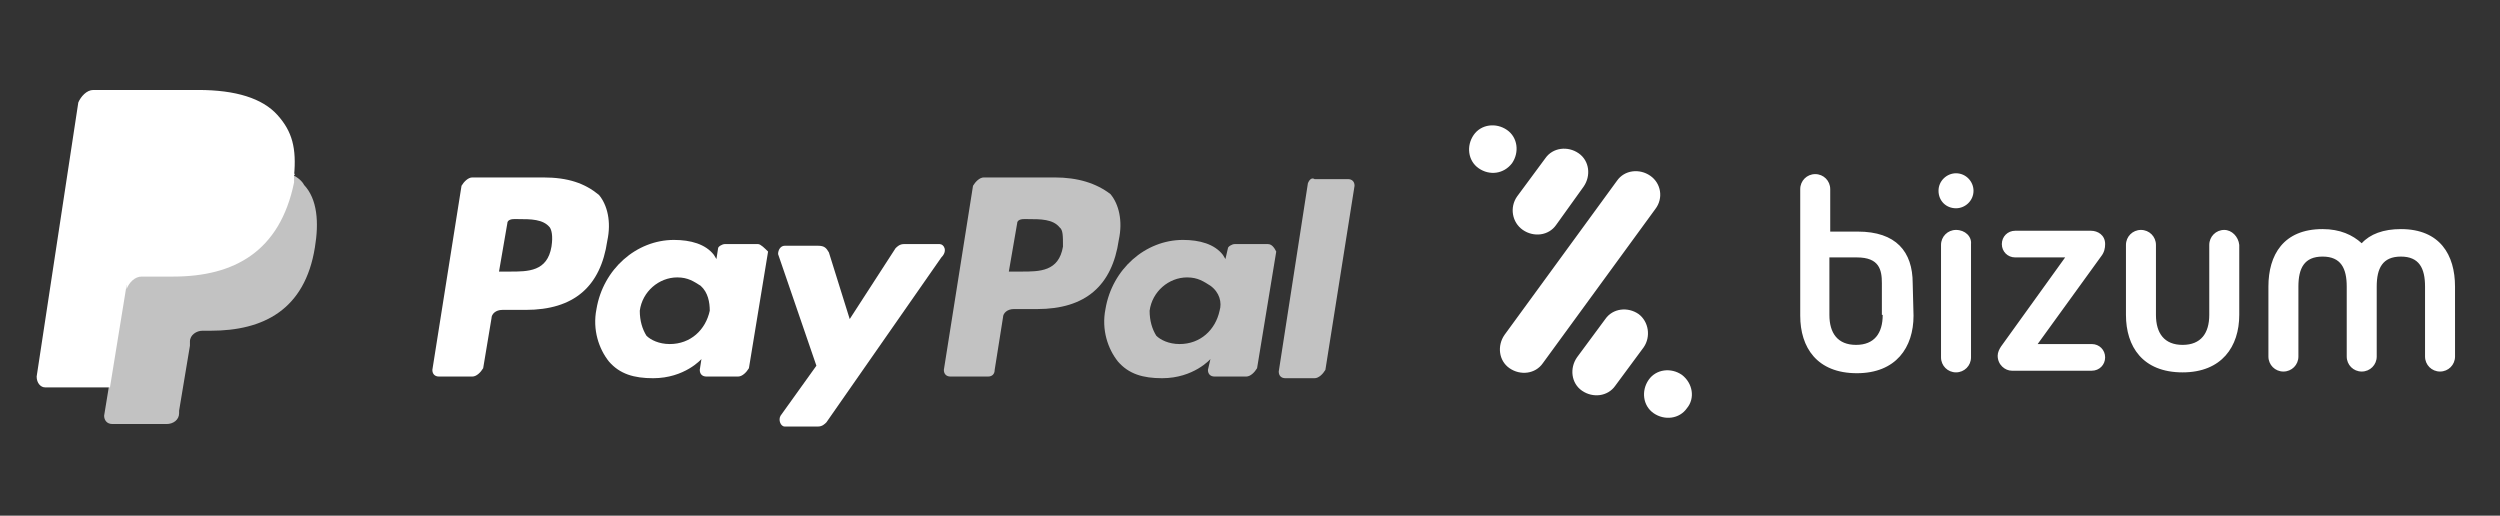
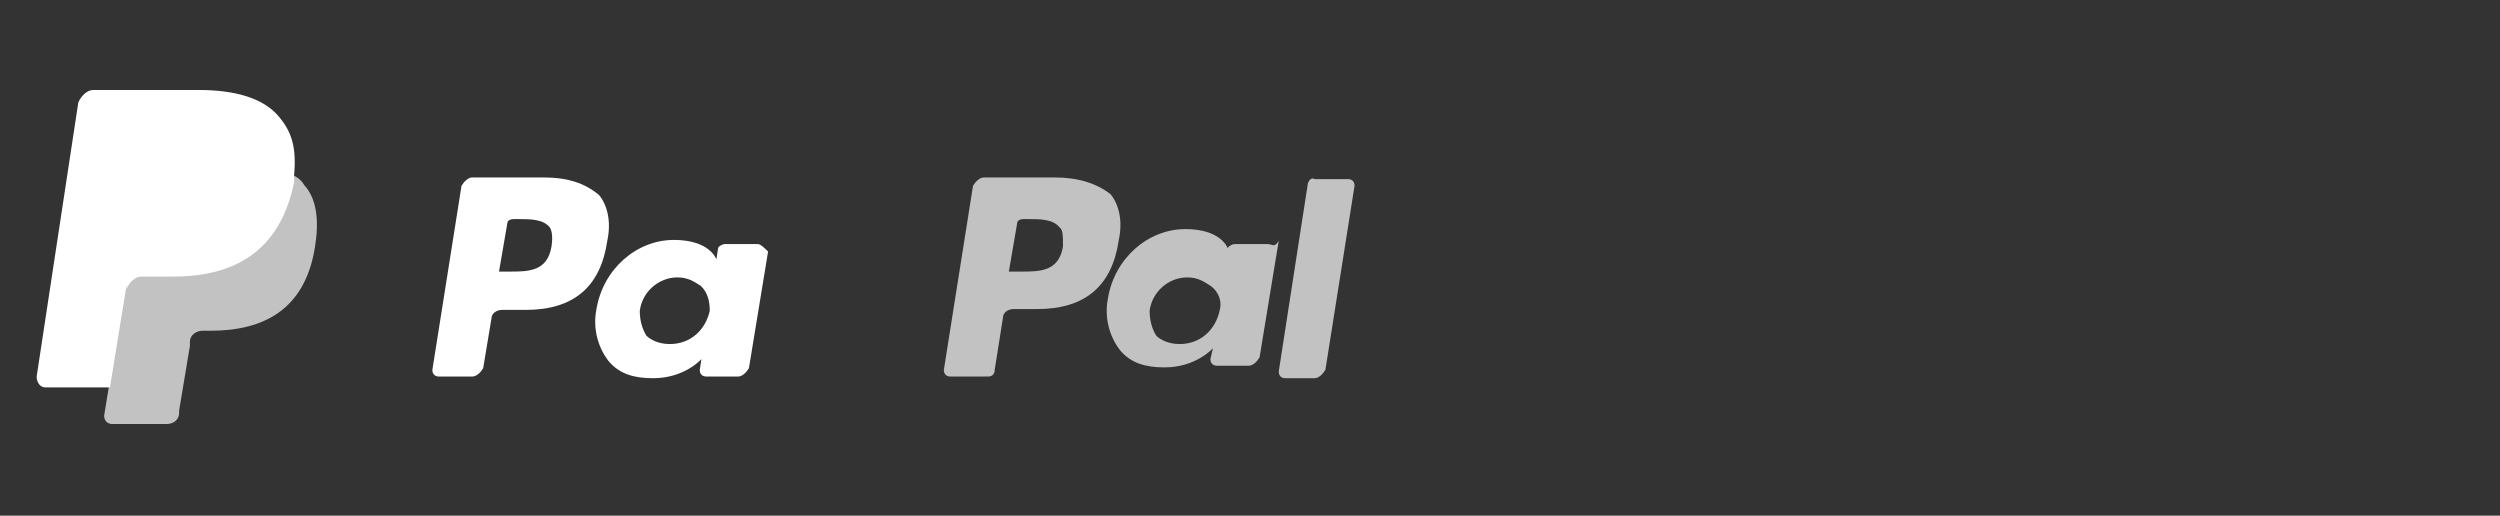
<svg xmlns="http://www.w3.org/2000/svg" version="1.1" id="Capa_1" x="0px" y="0px" viewBox="0 0 300.1 61.9" style="enable-background:new 0 0 300.1 61.9;" xml:space="preserve">
  <rect x="0" y="0" width="300.1" height="61.9" fill="#333333" stroke="none" />
  <style type="text/css">
	.st0{fill-rule:evenodd;clip-rule:evenodd;fill:#FFFFFF;}
	.st1{opacity:0.7;fill:#FFFFFF;}
	.st2{fill:#FFFFFF;}
</style>
  <g>
    <g>
      <g>
-         <path class="st0" d="M196.7,37.7c-1.3-0.9-3.1-0.7-4,0.6l-3.4,4.6c-0.9,1.3-0.7,3.1,0.6,4c1.3,0.9,3.1,0.7,4-0.6l3.4-4.6     C198.2,40.4,197.9,38.6,196.7,37.7z M201.9,45c-1.3-0.9-3.1-0.7-4,0.6c-0.9,1.3-0.7,3.1,0.6,4c1.3,0.9,3.1,0.7,4-0.6     C203.5,47.8,203.2,46,201.9,45z M181.5,19.6c0.9-1.3,0.7-3.1-0.6-4c-1.3-0.9-3.1-0.7-4,0.6c-0.9,1.3-0.7,3.1,0.6,4     C178.8,21.1,180.5,20.9,181.5,19.6z M198.1,21.1c-1.3-0.9-3.1-0.7-4,0.6l-13.5,18.5c-0.9,1.3-0.7,3.1,0.6,4     c1.3,0.9,3.1,0.7,4-0.6l13.5-18.5C199.7,23.8,199.4,22,198.1,21.1z M182.8,27.6c1.3,0.9,3.1,0.7,4-0.6l3.3-4.6     c0.9-1.3,0.7-3.1-0.6-4c-1.3-0.9-3.1-0.7-4,0.6l-3.4,4.6C181.2,24.9,181.5,26.7,182.8,27.6z M294.7,34.4c0-3.8-1.8-6.9-6.5-6.9     c-2.1,0-3.7,0.6-4.7,1.7c-1.1-1-2.6-1.7-4.7-1.7c-4.7,0-6.5,3.1-6.5,6.9v8.4c0,1,0.8,1.8,1.8,1.8c1,0,1.8-0.8,1.8-1.8v-8.4     c0-2.2,0.7-3.6,2.9-3.6c2.2,0,2.9,1.4,2.9,3.6v8.4c0,1,0.8,1.8,1.8,1.8c1,0,1.8-0.8,1.8-1.8v-8.4c0-2.2,0.7-3.6,2.9-3.6     c2.2,0,2.9,1.4,2.9,3.6v8.4c0,1,0.8,1.8,1.8,1.8c1,0,1.8-0.8,1.8-1.8L294.7,34.4z M267,27.6c-1,0-1.8,0.8-1.8,1.8v8.4     c0,2.2-1,3.6-3.2,3.6c-2.2,0-3.2-1.4-3.2-3.6v-8.4c0-1-0.8-1.8-1.8-1.8c-1,0-1.8,0.8-1.8,1.8v8.4c0,3.8,2,6.9,6.8,6.9     c4.7,0,6.8-3.1,6.8-6.9v-8.4C268.7,28.4,267.9,27.6,267,27.6z M229.6,34c0-3.8-2-6.2-6.6-6.2h-3.3v-5.1c0-1-0.8-1.8-1.8-1.8     c-1,0-1.8,0.8-1.8,1.8v15.2c0,3.8,2,6.9,6.8,6.9c4.7,0,6.8-3.1,6.8-6.9L229.6,34L229.6,34L229.6,34z M226,37.8     c0,2.2-1,3.6-3.2,3.6c-2.2,0-3.2-1.4-3.2-3.6v-6.9h3.3c2.7,0,3,1.5,3,3.1V37.8z M252.7,29.3c0-1.1-0.9-1.6-1.7-1.6h-9.1     c-0.9,0-1.6,0.7-1.6,1.6c0,0.9,0.7,1.6,1.6,1.6h6l-7.7,10.7c-0.2,0.3-0.4,0.7-0.4,1.1c0,1.1,0.9,1.8,1.7,1.8h9.6     c0.9,0,1.6-0.7,1.6-1.6c0-0.9-0.7-1.6-1.6-1.6h-6.5l7.6-10.5C252.6,30.3,252.7,29.8,252.7,29.3z M234.8,20.8     c-1.1,0-2.1,0.9-2.1,2.1s0.9,2.1,2.1,2.1c1.1,0,2.1-0.9,2.1-2.1C236.9,21.8,236,20.8,234.8,20.8z M234.8,27.6     c-1,0-1.8,0.8-1.8,1.8v13.5c0,1,0.8,1.8,1.8,1.8s1.8-0.8,1.8-1.8V29.3C236.7,28.4,235.9,27.6,234.8,27.6z" />
-       </g>
+         </g>
    </g>
    <g>
      <path class="st1" d="M126.6,21.3h-8.5c-0.5,0-1,0.5-1.3,1l-3.5,22.1c0,0.5,0.3,0.8,0.8,0.8h4.5c0.5,0,0.8-0.3,0.8-0.8l1-6.3    c0-0.5,0.5-1,1.3-1h2.8c5.8,0,9-2.8,9.8-8.3c0.5-2.3,0-4.3-1-5.5C131.6,22,129.4,21.3,126.6,21.3 M127.6,29.6c-0.5,3-2.8,3-5,3    h-1.5l1-5.8c0-0.3,0.3-0.5,0.8-0.5h0.5c1.5,0,3,0,3.8,1C127.6,27.6,127.6,28.3,127.6,29.6" />
      <g>
        <path class="st2" d="M65.2,21.3h-8.5c-0.5,0-1,0.5-1.3,1l-3.5,22.1c0,0.5,0.3,0.8,0.8,0.8h4c0.5,0,1-0.5,1.3-1l1-6     c0-0.5,0.5-1,1.3-1h2.8c5.8,0,9-2.8,9.8-8.3c0.5-2.3,0-4.3-1-5.5C70.2,22,68.2,21.3,65.2,21.3 M66.2,29.6c-0.5,3-2.8,3-5,3h-1.3     l1-5.8c0-0.3,0.3-0.5,0.8-0.5h0.5c1.5,0,3,0,3.8,1C66.2,27.6,66.4,28.3,66.2,29.6" />
        <path class="st2" d="M91,29.3h-4c-0.3,0-0.8,0.3-0.8,0.5L86,31.1l-0.3-0.5c-1-1.3-2.8-1.8-4.8-1.8c-4.5,0-8.5,3.5-9.3,8.3     c-0.5,2.5,0.3,4.8,1.5,6.3c1.3,1.5,3,2,5.3,2c3.8,0,5.8-2.3,5.8-2.3L84,44.4c0,0.5,0.3,0.8,0.8,0.8h3.8c0.5,0,1-0.5,1.3-1l2.3-14     C91.8,29.8,91.3,29.3,91,29.3 M85.2,37.3c-0.5,2.3-2.3,4-4.8,4c-1.3,0-2.3-0.5-2.8-1c-0.5-0.8-0.8-1.8-0.8-3c0.3-2.3,2.3-4,4.5-4     c1.3,0,2,0.5,2.8,1C85,35.1,85.2,36.3,85.2,37.3" />
      </g>
-       <path class="st1" d="M152.2,29.3h-4c-0.3,0-0.8,0.3-0.8,0.5l-0.3,1.3l-0.3-0.5c-1-1.3-2.8-1.8-4.8-1.8c-4.5,0-8.5,3.5-9.3,8.3    c-0.5,2.5,0.3,4.8,1.5,6.3c1.3,1.5,3,2,5.3,2c3.8,0,5.8-2.3,5.8-2.3l-0.3,1.3c0,0.5,0.3,0.8,0.8,0.8h3.8c0.5,0,1-0.5,1.3-1l2.3-14    C153,29.8,152.7,29.3,152.2,29.3 M146.4,37.3c-0.5,2.3-2.3,4-4.8,4c-1.3,0-2.3-0.5-2.8-1c-0.5-0.8-0.8-1.8-0.8-3    c0.3-2.3,2.3-4,4.5-4c1.3,0,2,0.5,2.8,1C146.4,35.1,146.7,36.3,146.4,37.3" />
-       <path class="st2" d="M112.8,29.3h-4.3c-0.5,0-0.8,0.3-1,0.5l-5.5,8.5l-2.5-8c-0.3-0.5-0.5-0.8-1.3-0.8h-4c-0.5,0-0.8,0.5-0.8,1    L98,43.9l-4.3,6c-0.3,0.5,0,1.3,0.5,1.3h4c0.5,0,0.8-0.3,1-0.5l13.8-19.8C113.8,30.1,113.3,29.3,112.8,29.3" />
+       <path class="st1" d="M152.2,29.3h-4c-0.3,0-0.8,0.3-0.8,0.5l-0.3-0.5c-1-1.3-2.8-1.8-4.8-1.8c-4.5,0-8.5,3.5-9.3,8.3    c-0.5,2.5,0.3,4.8,1.5,6.3c1.3,1.5,3,2,5.3,2c3.8,0,5.8-2.3,5.8-2.3l-0.3,1.3c0,0.5,0.3,0.8,0.8,0.8h3.8c0.5,0,1-0.5,1.3-1l2.3-14    C153,29.8,152.7,29.3,152.2,29.3 M146.4,37.3c-0.5,2.3-2.3,4-4.8,4c-1.3,0-2.3-0.5-2.8-1c-0.5-0.8-0.8-1.8-0.8-3    c0.3-2.3,2.3-4,4.5-4c1.3,0,2,0.5,2.8,1C146.4,35.1,146.7,36.3,146.4,37.3" />
      <path class="st1" d="M157,22l-3.5,22.6c0,0.5,0.3,0.8,0.8,0.8h3.5c0.5,0,1-0.5,1.3-1l3.5-22.1c0-0.5-0.3-0.8-0.8-0.8h-4    C157.5,21.3,157.2,21.5,157,22" />
      <path class="st2" d="M33.3,13.8c-1.8-2-5-3-9.5-3H11.2c-0.8,0-1.5,0.8-1.8,1.5l-5,32.9c0,0.8,0.5,1.3,1,1.3h7.8l2-12.3v0.5    c0.3-0.8,1-1.5,1.8-1.5h3.8c7.3,0,12.8-3,14.5-11.3c0-0.3,0-0.5,0-0.8c-0.3,0-0.3,0,0,0C35.6,17.8,35.1,15.8,33.3,13.8" />
      <path class="st1" d="M35.1,21L35.1,21c0,0.3,0,0.5,0,0.8c-1.8,8.5-7.3,11.3-14.5,11.3h-3.8c-0.8,0-1.5,0.8-1.8,1.5l-2.5,15.3    c0,0.5,0.3,1,1,1H20c0.8,0,1.5-0.5,1.5-1.3v-0.3l1.3-7.8v-0.5c0-0.8,0.8-1.3,1.5-1.3h1c6.3,0,11.3-2.5,12.5-10    c0.5-3,0.3-5.8-1.3-7.5C36.3,21.8,35.8,21.3,35.1,21" />
-       <path class="st2" d="M33.3,20.3c-0.3,0-0.5-0.3-0.8-0.3c-0.3,0-0.5,0-0.8-0.3c-1-0.3-2-0.3-3.3-0.3h-9.8c-0.3,0-0.5,0-0.8,0.3    c-0.5,0.3-0.8,0.8-0.8,1.3l-2,13v0.5c0.3-0.8,1-1.5,1.8-1.5h3.8c7.3,0,12.8-3,14.5-11.3c0-0.3,0-0.5,0.3-0.8    c-0.5-0.3-0.8-0.5-1.3-0.5C33.6,20.3,33.6,20.3,33.3,20.3" />
    </g>
  </g>
</svg>